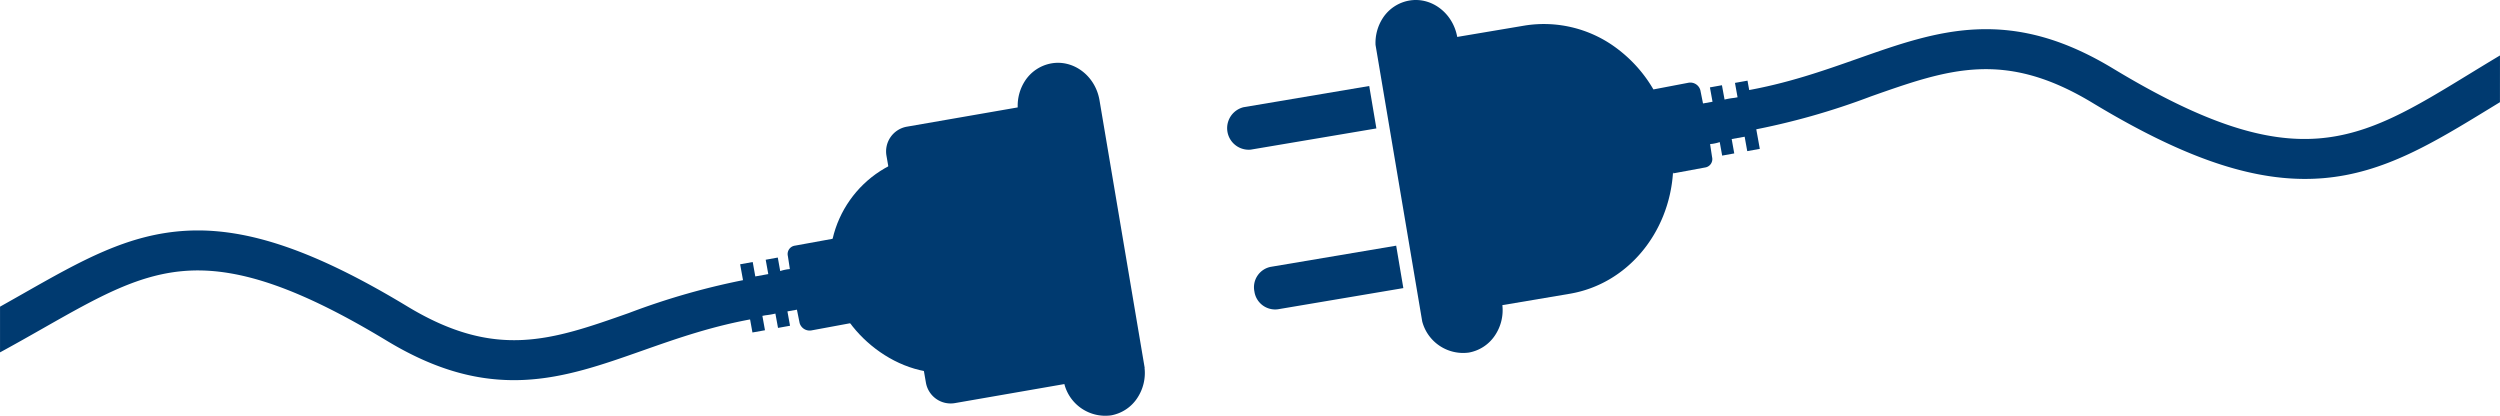
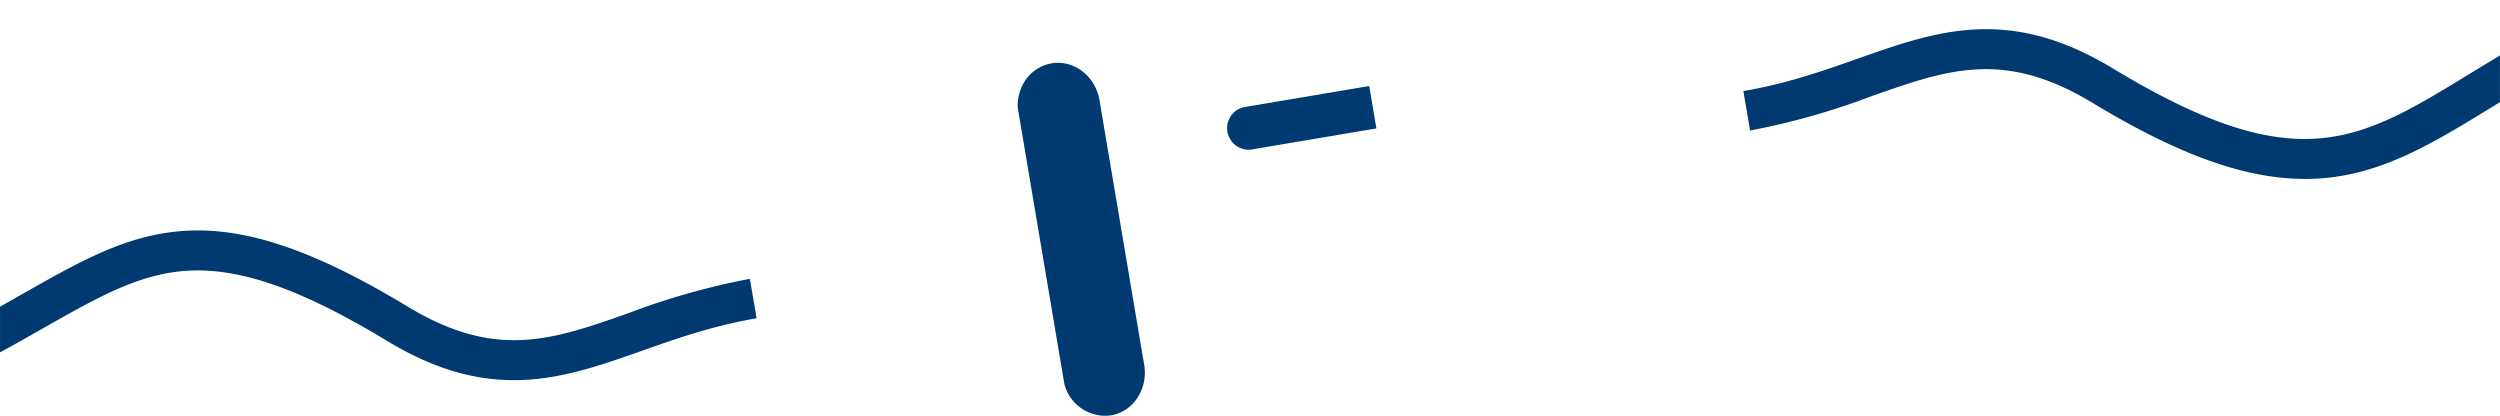
<svg xmlns="http://www.w3.org/2000/svg" width="465" height="77.362" viewBox="0 0 465 77.362">
  <g id="Group_19353" data-name="Group 19353" transform="translate(0 -59.366)">
    <g id="Group_19352" data-name="Group 19352" transform="translate(137.676 59.366)">
      <g id="Group_19350" data-name="Group 19350" transform="translate(90.565 0)">
        <path id="Path_60572" data-name="Path 60572" d="M1476.929,174.393a4.012,4.012,0,0,1-1.332-7.892l23.363-3.944,1.332,7.892Z" transform="translate(-1472.525 -146.562)" fill="#003a70" />
-         <path id="Path_60573" data-name="Path 60573" d="M1719.792,74.367l-2.331.416.481,2.677-.6.108a15.209,15.209,0,0,0-1.819.315l-.487-2.664-2.235.4.484,2.67-2.1.379c0,.051-.006.1-.007.153-.025.011.393-.056.371-.045l-.529-2.644a1.941,1.941,0,0,0-2.165-1.384L1702.291,76a25.411,25.411,0,0,0-6.416-7.336,22.583,22.583,0,0,0-17.591-4.534L1665.8,66.234c-.8-4.45-4.777-7.463-8.894-6.768a7.4,7.4,0,0,0-4.955,3.273,8.495,8.495,0,0,0-1.346,4.976l8.687,51.456a7.874,7.874,0,0,0,8.668,5.772,7.394,7.394,0,0,0,4.91-3.268,8.426,8.426,0,0,0,1.325-5.557l.025,0,12.485-2.108c10.761-1.817,18.482-11.312,19.227-22.494,0-.045,0-.091.008-.136.016.077.033.154.049.232l5.878-1.088a1.574,1.574,0,0,0,1.334-1.943l-.366-2.4.118-.035c.1-.007.2-.012.3-.025a7.866,7.866,0,0,0,1.375-.325l.449,2.512,2.25-.406-.479-2.67,2.414-.436.48,2.68,2.338-.421Z" transform="translate(-1622.997 -59.366)" fill="#003a70" />
-         <path id="Path_60574" data-name="Path 60574" d="M1504.936,362.667a3.867,3.867,0,0,1,3.011-4.552l23.363-3.944,1.332,7.892-23.363,3.944A3.9,3.9,0,0,1,1504.936,362.667Z" transform="translate(-1499.862 -308.476)" fill="#003a70" />
      </g>
      <g id="Group_19351" data-name="Group 19351" transform="translate(0 11.684)">
        <path id="Path_60575" data-name="Path 60575" d="M1244.855,191.5l-.025,0a8.425,8.425,0,0,1-1.326,5.556,7.393,7.393,0,0,1-4.91,3.269,7.874,7.874,0,0,1-8.668-5.772l-8.687-51.457a8.5,8.5,0,0,1,1.346-4.976,7.4,7.4,0,0,1,4.955-3.273c4.116-.695,8.093,2.318,8.894,6.769Z" transform="translate(-1169.618 -134.749)" fill="#003a70" />
-         <path id="Path_60576" data-name="Path 60576" d="M906.617,344.356c0-.056.01-.111.014-.166.007.044.012.088.02.131.92,5.231,2.226,10.406,3.122,15.643l-8.321,1.54a1.941,1.941,0,0,1-2.165-1.384l-.5-2.477-1.766.32.484,2.67-2.235.4-.487-2.664a15.212,15.212,0,0,1-1.819.315l-.6.108.481,2.677-2.331.416-2.287-12.684,2.338-.422.48,2.68,2.414-.436-.48-2.67,2.25-.406.449,2.512a7.877,7.877,0,0,1,1.375-.324c.1-.014.2-.018.3-.026l.118-.035-.366-2.4a1.574,1.574,0,0,1,1.334-1.943l8.113-1.477c.016.077.033.154.048.232C906.612,344.447,906.613,344.4,906.617,344.356Z" transform="translate(-888.235 -311.727)" fill="#003a70" />
-         <path id="Path_60577" data-name="Path 60577" d="M1076.137,234.871a4.667,4.667,0,0,1-5.4-3.8l-7.338-42.213a4.667,4.667,0,0,1,3.8-5.4l29.084-5.056a4.667,4.667,0,0,1,5.4,3.8l7.338,42.213a4.667,4.667,0,0,1-3.8,5.4Z" transform="translate(-1036.192 -171.58)" fill="#003a70" />
-         <rect id="Rectangle_3575" data-name="Rectangle 3575" width="49.256" height="40.836" rx="20.418" transform="matrix(0.985, -0.171, 0.171, 0.985, 13.486, 20.685)" fill="#003a70" />
      </g>
    </g>
    <path id="Path_60578" data-name="Path 60578" d="M139.477,344.89a132.863,132.863,0,0,0-22.5,6.353c-14.375,5.065-24.76,8.724-41.189-1.21-17.14-10.365-29.821-14.71-41.121-14.087-10.818.6-19.461,5.5-30.4,11.714-1.392.79-2.807,1.593-4.262,2.408v8.5c2.806-1.527,5.408-3,7.935-4.438C18.423,348.175,26,343.873,35.074,343.373c9.712-.533,21.081,3.482,36.862,13.025,8.238,4.982,15.809,7.337,23.663,7.336q.932,0,1.87-.044c7.571-.355,14.568-2.821,21.977-5.432,6.506-2.292,13.233-4.663,21.28-6.035Z" transform="translate(0 -233.66)" fill="#003a70" />
    <path id="Path_60579" data-name="Path 60579" d="M2232.8,99.271c-1.969,1.175-3.856,2.327-5.683,3.444-20.715,12.666-32.126,19.643-66.254-.995-8.89-5.376-17-7.694-25.534-7.292-7.57.355-14.568,2.821-21.977,5.432-6.506,2.292-13.233,4.663-21.281,6.036l1.251,7.334a132.867,132.867,0,0,0,22.5-6.353c14.375-5.065,24.76-8.724,41.189,1.21,16.029,9.693,28.408,14.149,39.528,14.149q1.73,0,3.423-.143c11.276-.95,20.432-6.548,31.034-13.031l1.8-1.1Z" transform="translate(-1767.804 -29.59)" fill="#003a70" />
  </g>
</svg>